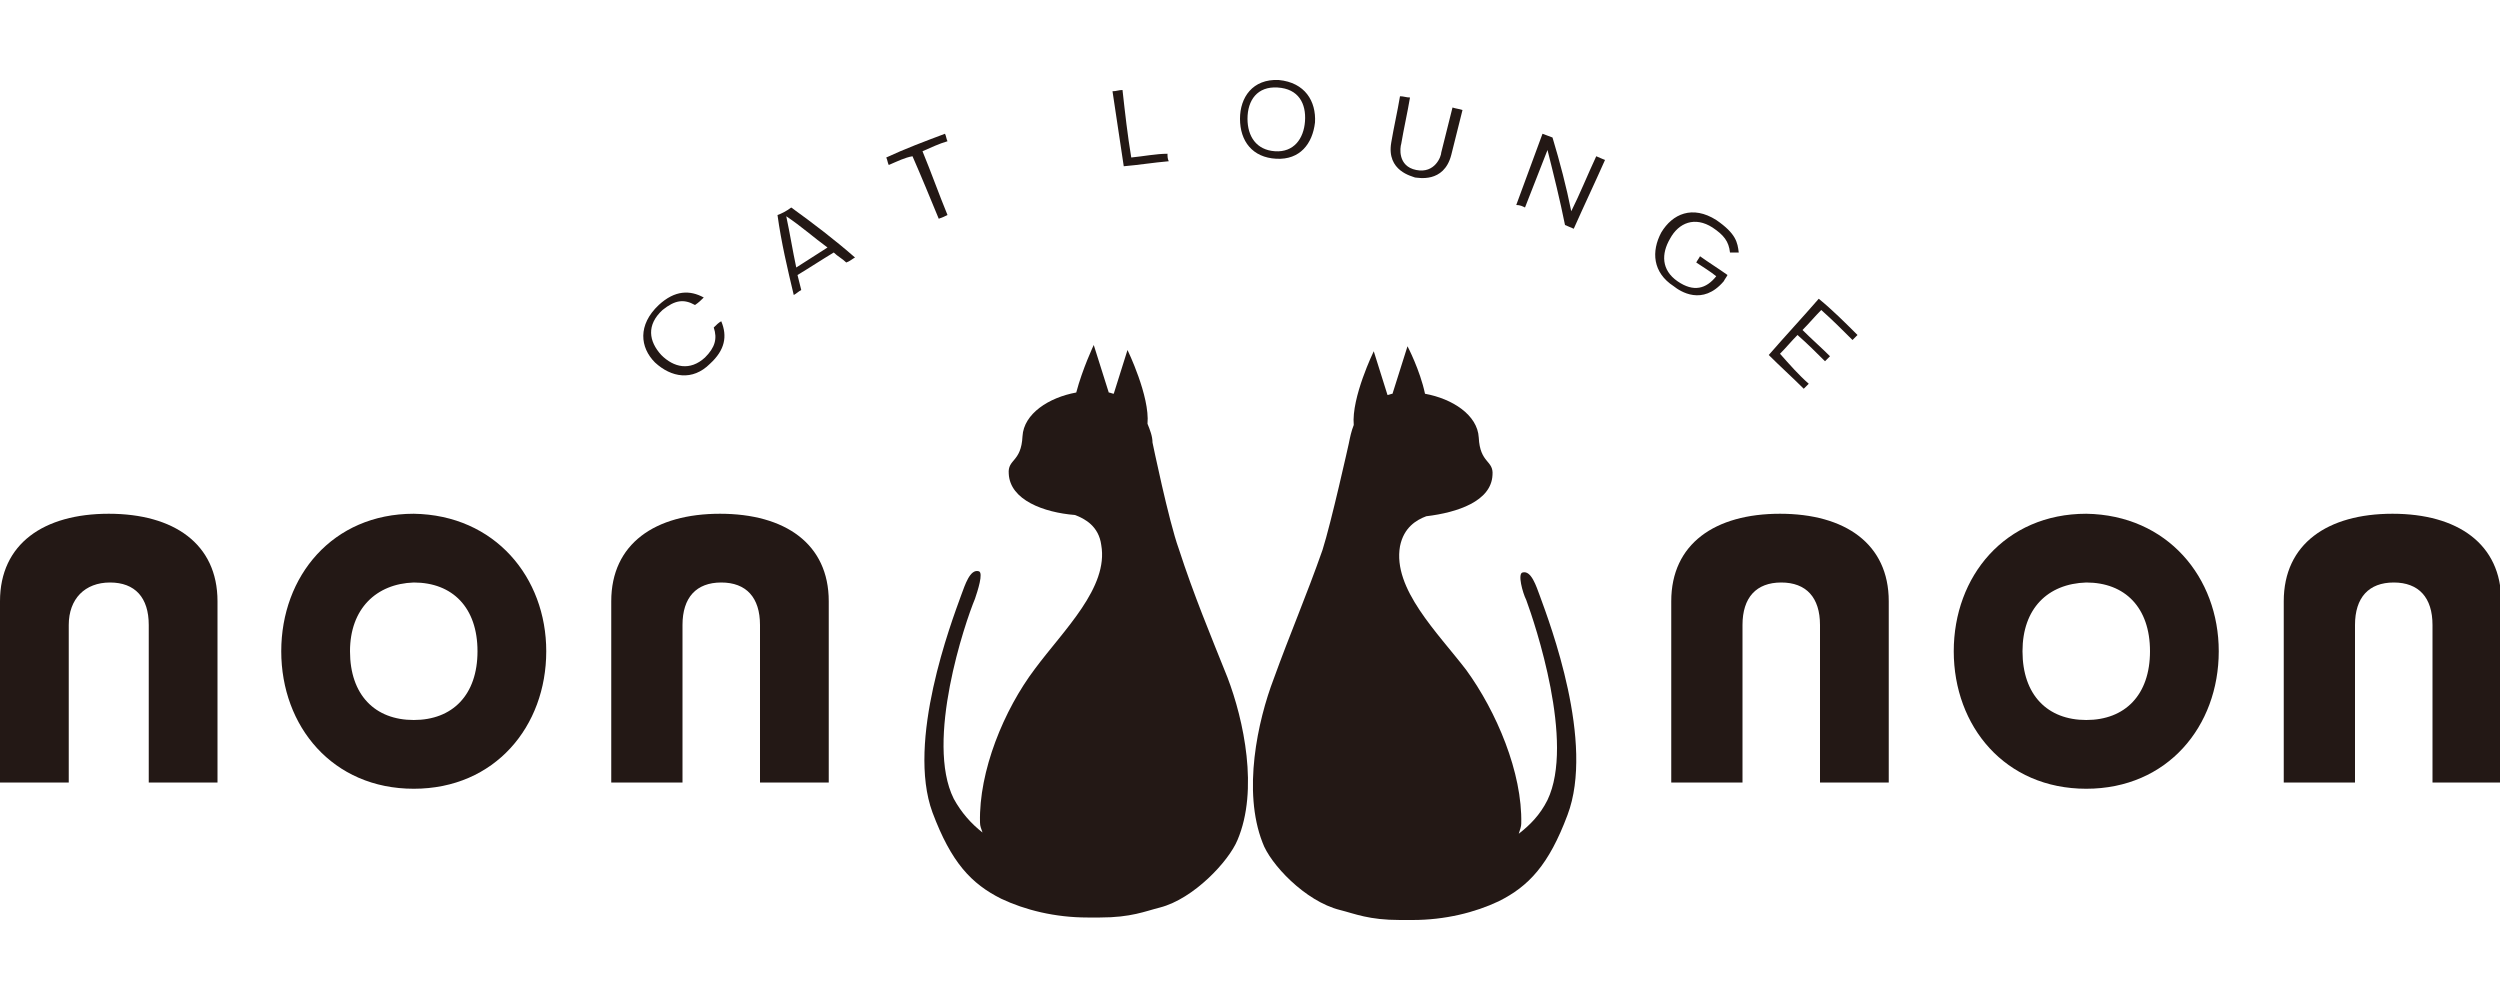
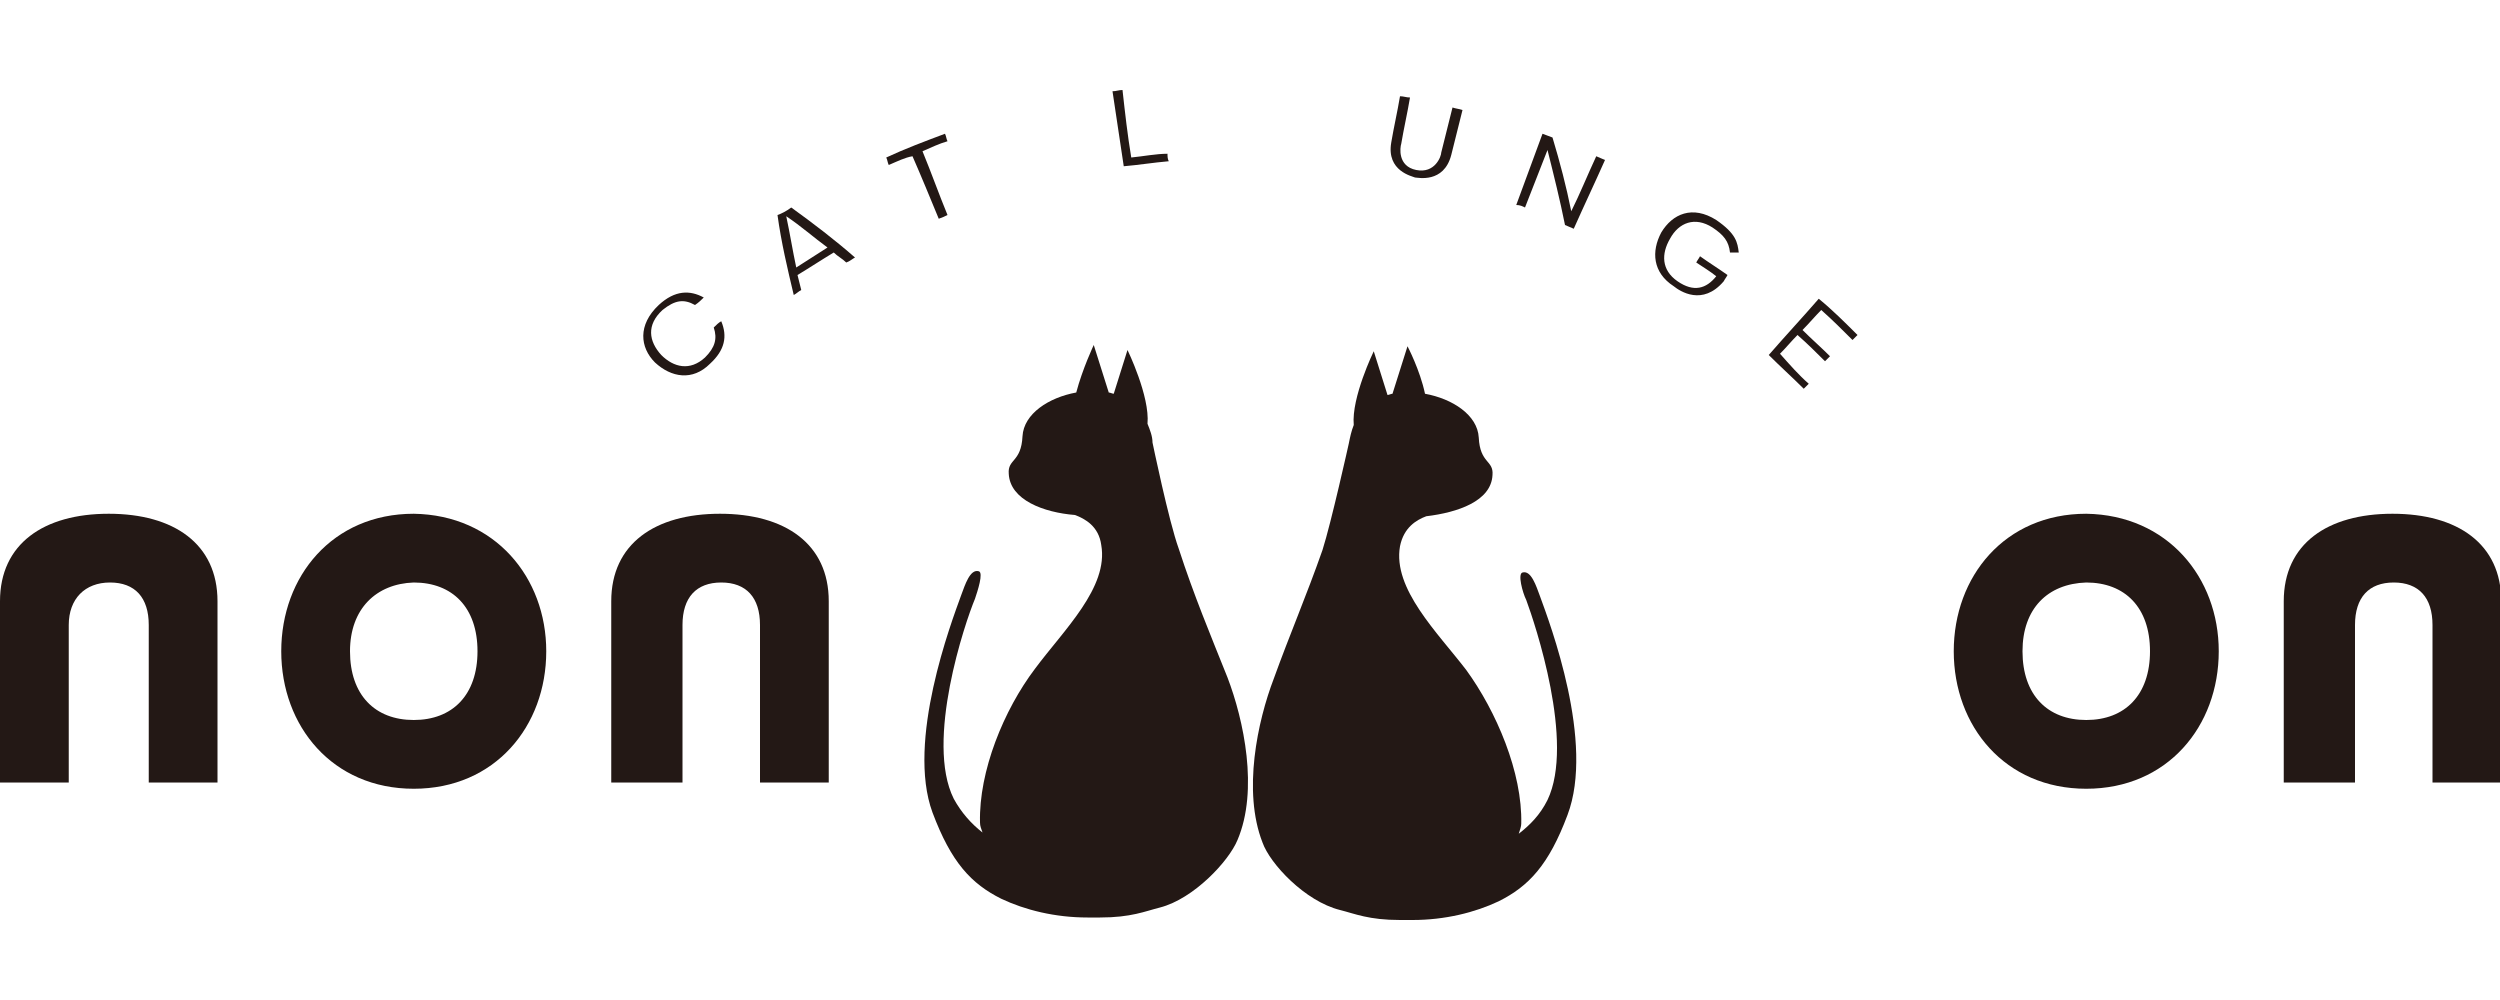
<svg xmlns="http://www.w3.org/2000/svg" version="1.1" id="レイヤー_1" x="0px" y="0px" viewBox="0 0 200 80" style="enable-background:new 0 0 200 80;" xml:space="preserve">
  <style type="text/css">
	.st0{fill:#231815;}
</style>
  <g>
    <g>
      <path class="st0" d="M98.2,54.2c-1.4-3.5-2.7-6.6-3.9-10.3c-0.8-2.2-2.1-8.5-2.1-8.5l0,0c0-0.5-0.2-1-0.4-1.5    c0.2-2.2-1.6-5.9-1.6-5.9l-1.1,3.5c-0.1,0-0.3-0.1-0.4-0.1l-1.2-3.8c0,0-0.9,1.9-1.4,3.8c-2.2,0.4-4.2,1.7-4.3,3.5    c-0.1,2.1-1.2,1.8-1.1,3c0.1,2.1,2.8,3.1,5.3,3.3c0.8,0.3,1.9,0.9,2.1,2.4c0.6,3.4-3,6.8-5.3,9.9c-2.5,3.3-4.5,8.2-4.4,12.3    c0,0.3,0.1,0.5,0.2,0.8c-0.9-0.7-1.7-1.6-2.3-2.7c-2.3-4.6,0.9-14.1,1.7-16c0.2-0.6,0.7-2.1,0.3-2.2c-0.7-0.2-1.1,1.1-1.4,1.9    c-0.8,2.2-4.4,11.7-2.3,17.4c1.5,4,3.1,5.7,5.5,6.9c1.9,0.9,4.3,1.5,6.9,1.5c0.1,0,0.1,0,0.2,0h0.8c2.5,0,3.6-0.5,4.8-0.8    c2.7-0.7,5.5-3.7,6.2-5.4C100.7,63.2,99.5,57.6,98.2,54.2z" />
      <path class="st0" d="M123.2,47.7c-0.3-0.8-0.7-2.1-1.4-1.9c-0.4,0.1,0,1.6,0.3,2.2c0.7,1.9,3.9,11.4,1.7,16    c-0.6,1.2-1.4,2-2.3,2.7c0.1-0.3,0.2-0.6,0.2-0.8c0.1-4.1-2-9-4.4-12.3c-2.3-3-5.9-6.5-5.3-9.9c0.3-1.5,1.3-2.1,2.1-2.4    c2.5-0.3,5.2-1.2,5.3-3.3c0.1-1.2-1-0.9-1.1-3c-0.1-1.8-2.1-3.1-4.3-3.5c-0.4-1.9-1.4-3.8-1.4-3.8l-1.2,3.8    c-0.1,0-0.3,0.1-0.4,0.1l-1.1-3.5c0,0-1.8,3.7-1.6,5.9c-0.2,0.5-0.3,1-0.4,1.5l0,0c0,0-1.4,6.3-2.1,8.5c-1.3,3.7-2.6,6.7-3.9,10.3    c-1.3,3.4-2.5,9-0.9,13.1c0.6,1.7,3.4,4.7,6.2,5.4c1.2,0.3,2.3,0.8,4.8,0.8h0.8c0.1,0,0.1,0,0.2,0c2.6,0,5-0.6,6.9-1.5    c2.4-1.2,4-2.9,5.5-6.9C127.6,59.4,124,49.9,123.2,47.7z" />
      <g>
        <g>
          <path class="st0" d="M0,62.6V48.1c0-4.6,3.5-7,8.7-7s8.7,2.4,8.7,7v14.5h-5.5V50c0-2.2-1.1-3.4-3.1-3.4S5.5,47.9,5.5,50v12.6H0z      " />
          <path class="st0" d="M43.7,52.1c0,6-4.1,11-10.6,11c-6.5,0-10.6-5-10.6-11s4.1-11,10.6-11C39.6,41.2,43.7,46.2,43.7,52.1z       M28,52.1c0,3.5,2,5.5,5.1,5.5c3.1,0,5.1-2,5.1-5.5c0-3.5-2-5.5-5.1-5.5C30.1,46.7,28,48.7,28,52.1z" />
          <path class="st0" d="M48.9,62.6V48.1c0-4.6,3.5-7,8.7-7s8.7,2.4,8.7,7v14.5h-5.5V50c0-2.2-1.1-3.4-3.1-3.4s-3.1,1.2-3.1,3.4      v12.6H48.9z" />
        </g>
      </g>
      <g>
        <g>
-           <path class="st0" d="M133.7,62.6V48.1c0-4.6,3.5-7,8.7-7s8.7,2.4,8.7,7v14.5h-5.5V50c0-2.2-1.1-3.4-3.1-3.4s-3.1,1.2-3.1,3.4      v12.6H133.7z" />
          <path class="st0" d="M177.5,52.1c0,6-4.1,11-10.6,11c-6.5,0-10.6-5-10.6-11s4.1-11,10.6-11C173.4,41.2,177.5,46.2,177.5,52.1z       M161.8,52.1c0,3.5,2,5.5,5.1,5.5c3.1,0,5.1-2,5.1-5.5c0-3.5-2-5.5-5.1-5.5C163.8,46.7,161.8,48.7,161.8,52.1z" />
          <path class="st0" d="M182.7,62.6V48.1c0-4.6,3.5-7,8.7-7s8.7,2.4,8.7,7v14.5h-5.5V50c0-2.2-1.1-3.4-3.1-3.4s-3.1,1.2-3.1,3.4      v12.6H182.7z" />
        </g>
      </g>
    </g>
    <g>
      <path class="st0" d="M52.4,29c-1.2-1.2-1.4-3,0.3-4.6c1.3-1.2,2.5-1.2,3.6-0.6c-0.2,0.2-0.4,0.4-0.7,0.6c-0.9-0.5-1.6-0.4-2.6,0.4    c-1.3,1.2-1.1,2.5-0.1,3.6c1,1,2.3,1.3,3.5,0.2c0.8-0.8,1-1.5,0.7-2.4c0.2-0.2,0.4-0.4,0.6-0.5c0.5,1.2,0.3,2.3-0.9,3.4    C55.4,30.5,53.7,30.2,52.4,29z" />
      <path class="st0" d="M63.3,16.6c1.8,1.3,3.5,2.6,5.1,4c-0.2,0.1-0.4,0.3-0.7,0.4c-0.3-0.3-0.7-0.5-1-0.8c-1,0.6-1.9,1.2-2.9,1.8    c0.1,0.4,0.2,0.8,0.3,1.2c-0.2,0.1-0.4,0.3-0.6,0.4c-0.5-2.1-1-4.2-1.3-6.4C62.5,17.1,62.9,16.9,63.3,16.6z M63.7,21.4    c0.8-0.5,1.7-1.1,2.5-1.6c-1.1-0.8-2.1-1.7-3.3-2.5C63.2,18.7,63.4,20,63.7,21.4z" />
      <path class="st0" d="M71.1,13.2C71,13,71,12.8,70.9,12.6c1.5-0.7,3.1-1.3,4.7-1.9c0.1,0.2,0.1,0.4,0.2,0.6c-0.7,0.2-1.3,0.5-2,0.8    c0.7,1.7,1.3,3.4,2,5.1c-0.2,0.1-0.4,0.2-0.7,0.3c-0.7-1.7-1.4-3.4-2.1-5C72.4,12.6,71.8,12.9,71.1,13.2z" />
      <path class="st0" d="M90.5,12.6c1-0.1,2-0.3,2.9-0.3c0,0.2,0,0.4,0.1,0.6c-1.2,0.1-2.4,0.3-3.6,0.4c-0.3-2-0.6-4-0.9-6    c0.3,0,0.5-0.1,0.8-0.1C90,9,90.2,10.8,90.5,12.6z" />
-       <path class="st0" d="M105.2,9.8c-0.2,1.7-1.2,3-3.1,2.9c-1.9-0.1-2.9-1.4-2.9-3.2c0-1.7,1-3.2,3.1-3.1    C104.4,6.6,105.3,8.1,105.2,9.8z M104.4,9.7c0.1-1.4-0.5-2.6-2.2-2.7c-1.6-0.1-2.4,1-2.4,2.5c0,1.4,0.7,2.5,2.2,2.6    C103.5,12.2,104.3,11.1,104.4,9.7z" />
      <path class="st0" d="M111.3,11.4c0.2-1.2,0.5-2.5,0.7-3.7c0.3,0,0.5,0.1,0.8,0.1c-0.2,1.2-0.5,2.5-0.7,3.7    c-0.1,0.3-0.3,1.8,1.2,2.1c1.5,0.3,2-1.1,2-1.4c0.3-1.2,0.6-2.4,0.9-3.6c0.3,0.1,0.5,0.1,0.8,0.2c-0.3,1.2-0.6,2.4-0.9,3.6    c-0.6,2.3-2.7,1.8-2.9,1.8C113,14.1,110.9,13.7,111.3,11.4z" />
      <path class="st0" d="M127.7,12.5c0.2,0.1,0.5,0.2,0.7,0.3c-0.8,1.8-1.7,3.7-2.5,5.5c-0.2-0.1-0.5-0.2-0.7-0.3c-0.4-2-0.9-4-1.4-6    c-0.6,1.5-1.2,3.1-1.8,4.6c-0.2-0.1-0.4-0.2-0.7-0.2c0.7-1.9,1.4-3.8,2.1-5.7c0.3,0.1,0.5,0.2,0.8,0.3c0.6,2,1.1,3.9,1.5,5.9    C126.4,15.5,127,14,127.7,12.5z" />
      <path class="st0" d="M139.1,20.2c-0.2,0-0.5,0-0.7,0c-0.1-0.9-0.5-1.4-1.4-2c-1.4-0.9-2.7-0.4-3.4,0.9c-0.7,1.2-0.7,2.5,0.6,3.4    c1.3,0.9,2.3,0.6,3.1-0.4c-0.5-0.4-1-0.7-1.6-1.1c0.1-0.2,0.2-0.3,0.3-0.5c0.7,0.5,1.5,1,2.2,1.5c-0.1,0.2-0.2,0.3-0.3,0.5    c-1.7,2-3.5,0.8-4,0.4c-1.7-1.1-1.8-2.8-1-4.3c0.9-1.5,2.5-2.2,4.4-1C138.9,18.7,139,19.4,139.1,20.2z" />
      <path class="st0" d="M144.7,30.7c-0.1,0.1-0.3,0.3-0.4,0.4c-0.9-0.9-1.9-1.8-2.8-2.7c1.3-1.5,2.7-3,4-4.5c1.1,0.9,2.1,1.9,3.1,2.9    c-0.1,0.1-0.3,0.3-0.4,0.4c-0.8-0.8-1.6-1.6-2.5-2.4c-0.5,0.5-1,1.1-1.5,1.6c0.7,0.7,1.5,1.4,2.2,2.1c-0.1,0.1-0.3,0.3-0.4,0.4    c-0.7-0.7-1.4-1.4-2.2-2.1c-0.5,0.5-0.9,1-1.4,1.5C143.2,29.2,143.9,30,144.7,30.7z" />
    </g>
  </g>
</svg>